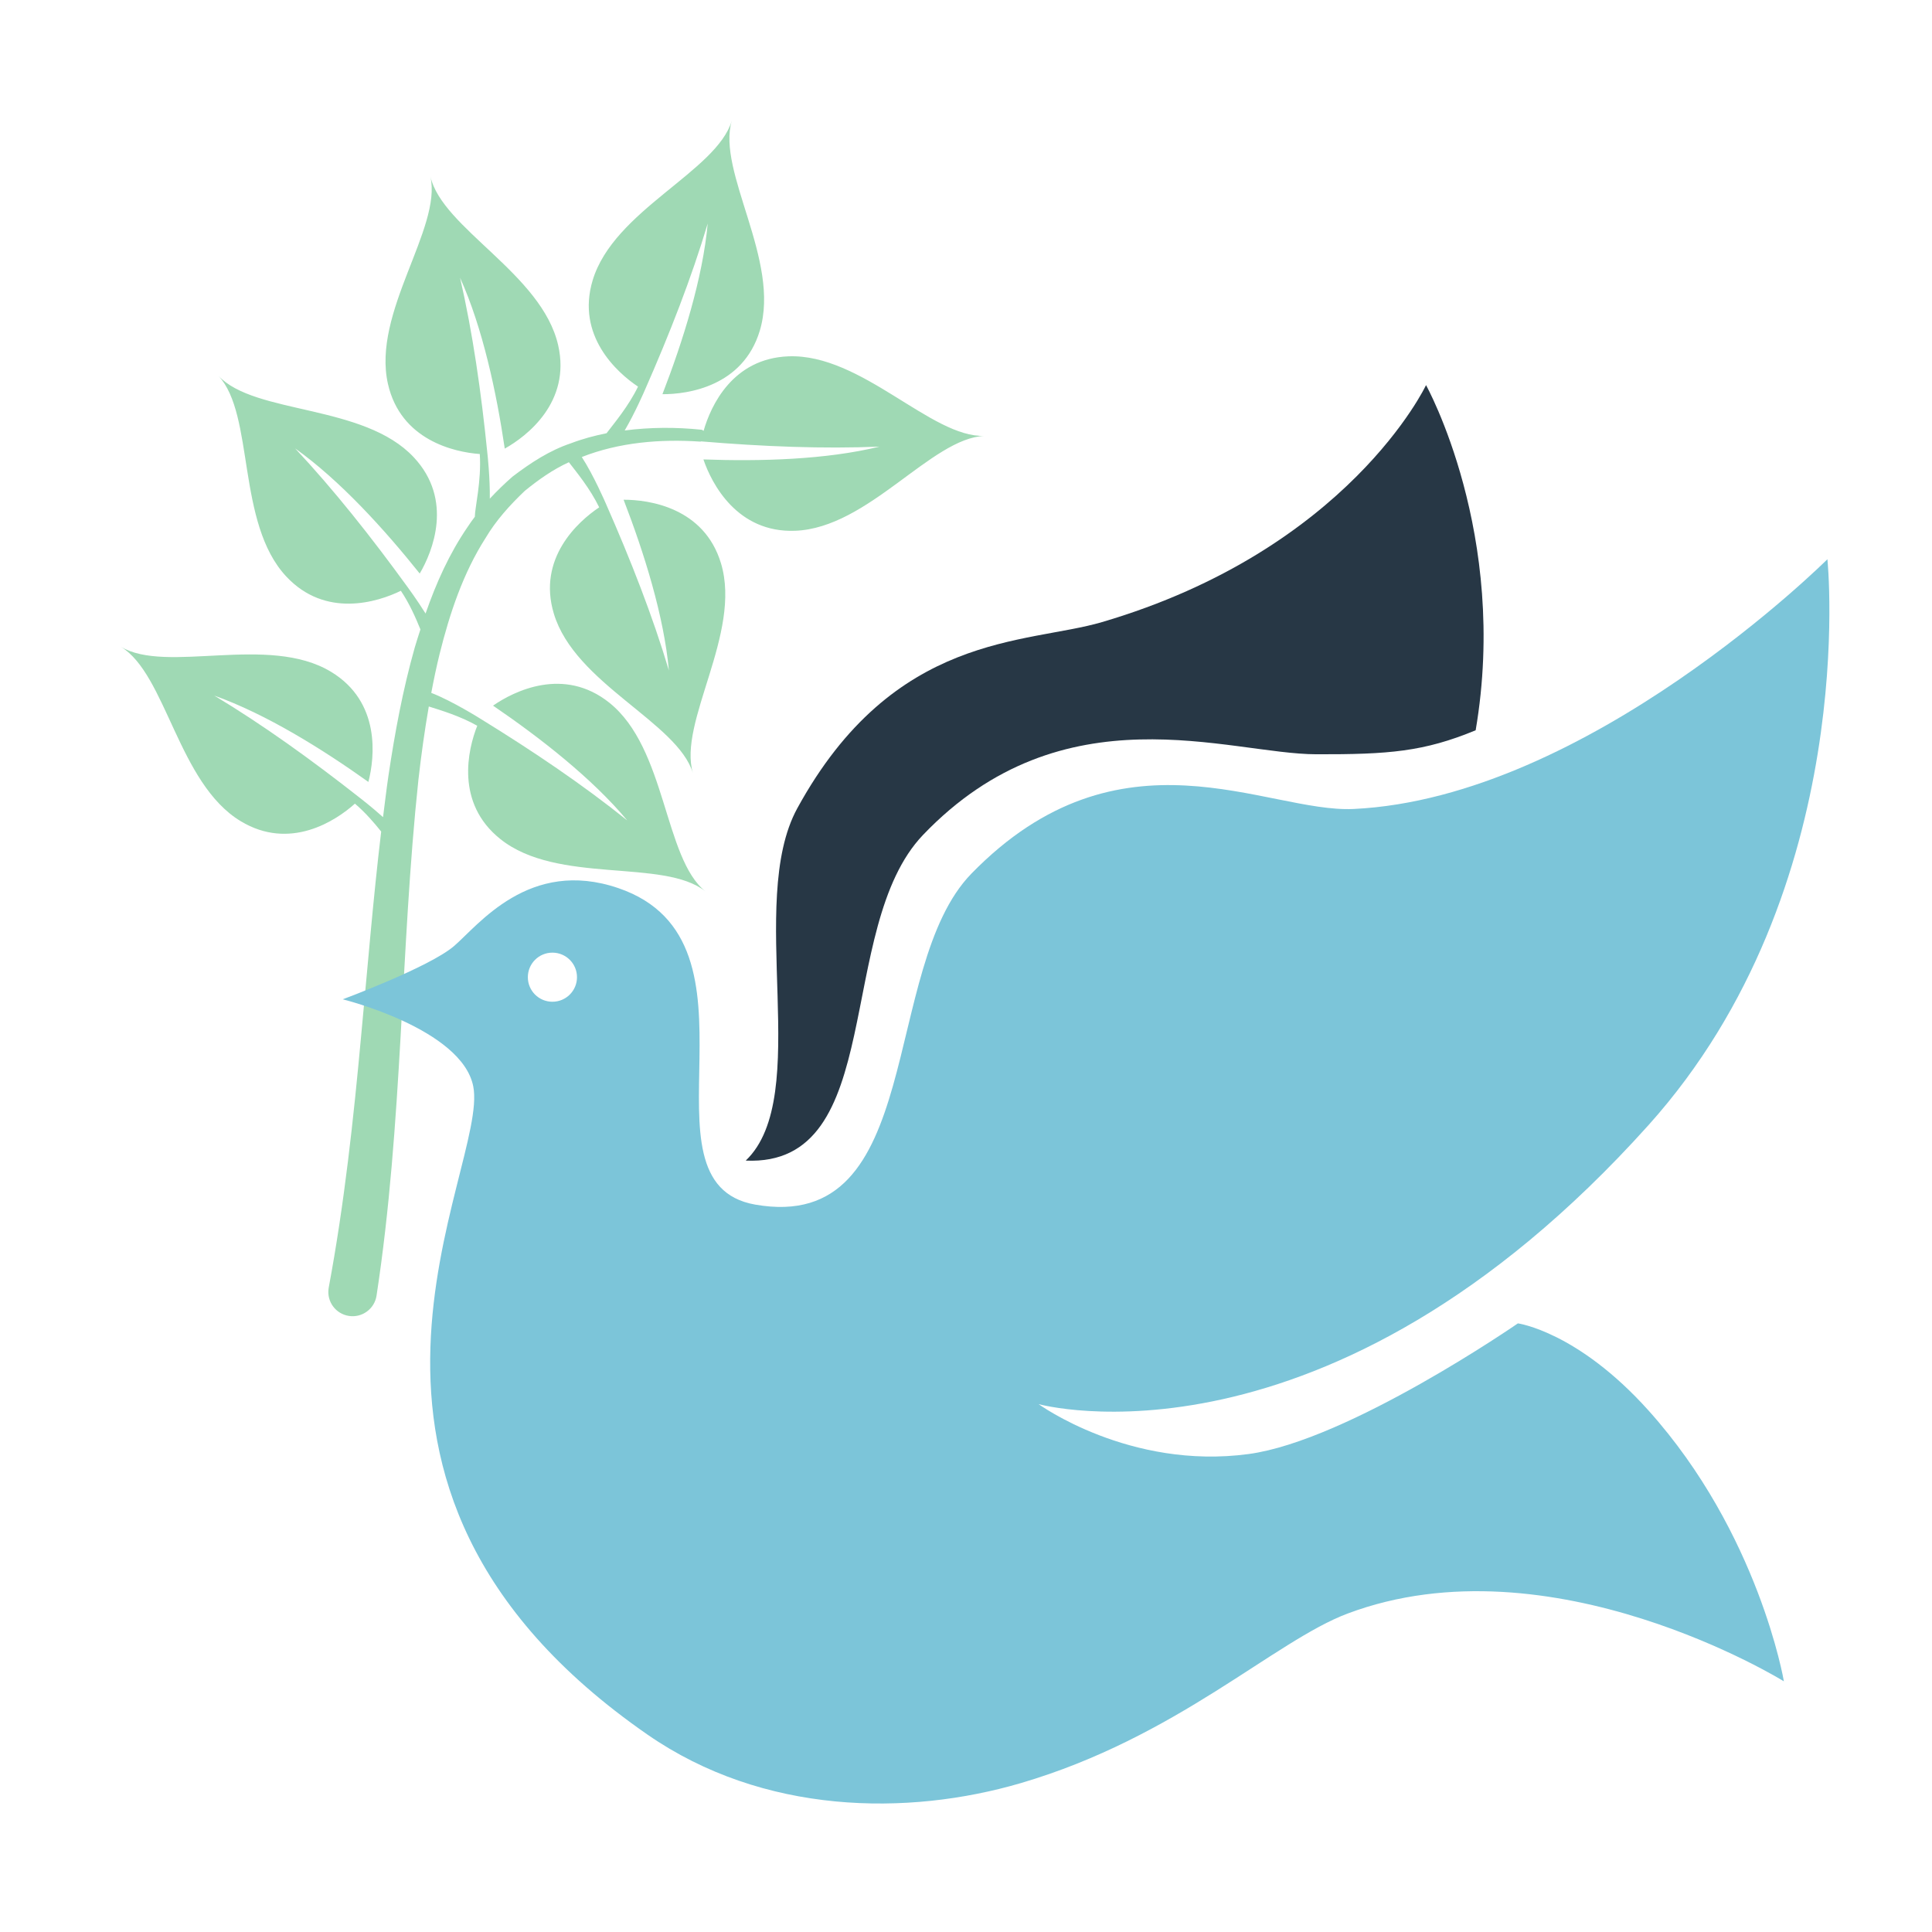
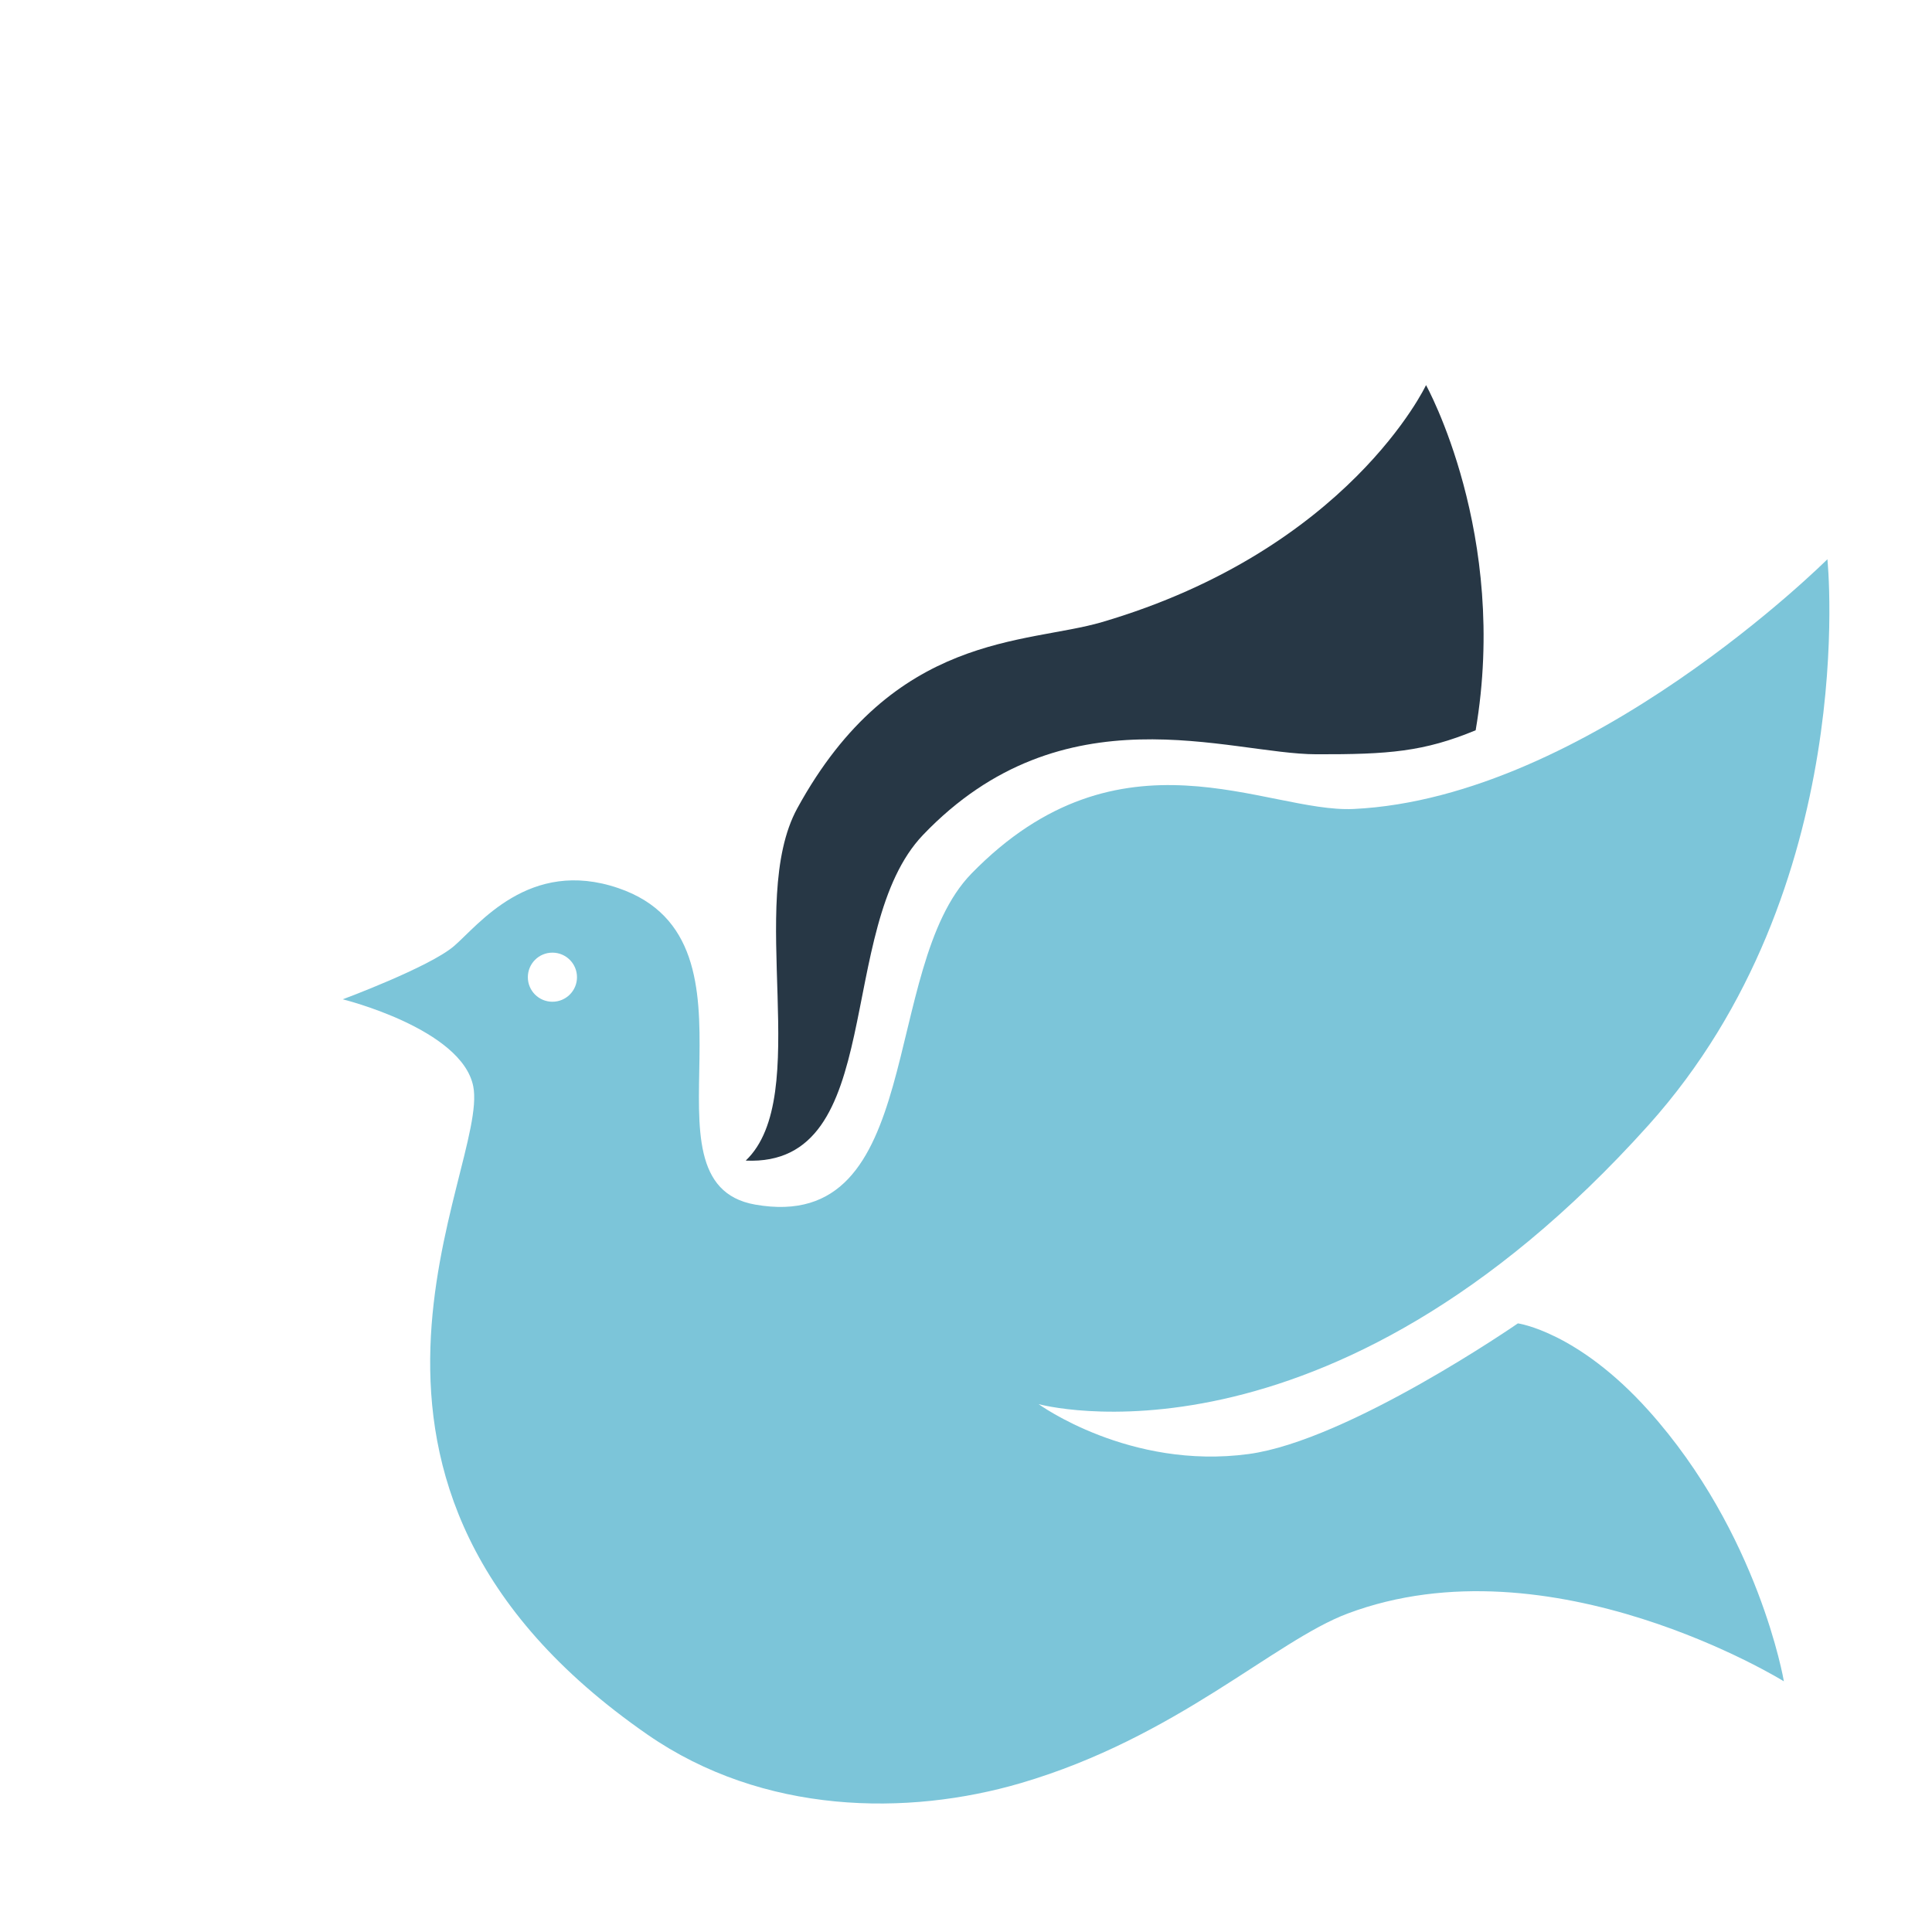
<svg xmlns="http://www.w3.org/2000/svg" width="80px" height="80px" viewBox="0 0 80 80" version="1.1">
  <title>icons/harmonia</title>
  <g id="icons/harmonia" stroke="none" stroke-width="1" fill="none" fill-rule="evenodd">
-     <path d="M32.642,14.755 C30.346,14.847 29.439,16.776 29.134,17.841 C29.104,17.824 29.081,17.797 29.044,17.794 C27.998,17.685 26.927,17.688 25.867,17.825 C26.299,17.088 26.691,16.178 26.691,16.178 C27.733,13.813 28.637,11.494 29.305,9.254 C29.098,11.526 28.276,14.133 27.43,16.323 C28.48,16.328 30.767,16.001 31.462,13.691 C32.337,10.782 29.666,7.111 30.302,5 C29.666,7.111 25.415,8.7 24.54,11.609 C23.854,13.891 25.532,15.417 26.419,16.009 C26.024,16.826 25.424,17.532 25.116,17.939 C24.617,18.04 24.122,18.171 23.639,18.356 C22.756,18.651 21.965,19.17 21.226,19.733 C20.896,20.022 20.579,20.327 20.282,20.649 C20.294,19.795 20.186,18.814 20.186,18.814 C19.928,16.241 19.573,13.778 19.05,11.5 C19.989,13.58 20.558,16.253 20.901,18.576 C21.819,18.063 23.648,16.651 23.113,14.298 C22.442,11.337 18.309,9.457 17.822,7.307 C18.309,9.457 15.393,12.936 16.064,15.897 C16.591,18.222 18.803,18.723 19.867,18.8 C19.941,19.919 19.66,21.041 19.662,21.399 C19.561,21.532 19.462,21.666 19.372,21.807 C18.604,22.922 18.058,24.149 17.622,25.405 C17.256,24.822 16.881,24.314 16.881,24.314 C15.364,22.221 13.816,20.272 12.22,18.567 C14.078,19.891 15.914,21.914 17.38,23.749 C17.913,22.844 18.784,20.703 17.137,18.939 C15.066,16.718 10.55,17.174 9.046,15.562 C10.55,17.174 9.78,21.649 11.851,23.869 C13.476,25.612 15.64,24.932 16.599,24.463 C16.959,24.998 17.218,25.593 17.409,26.063 C17.328,26.315 17.245,26.567 17.172,26.819 C16.677,28.568 16.349,30.347 16.084,32.126 C16,32.696 15.934,33.266 15.861,33.836 C15.38,33.406 14.928,33.058 14.928,33.058 C12.896,31.459 10.876,30.006 8.873,28.803 C11.023,29.569 13.341,31.014 15.254,32.378 C15.518,31.36 15.771,29.065 13.706,27.817 C11.107,26.246 6.888,27.919 5,26.778 C6.888,27.919 7.37,32.434 9.967,34.004 C12.008,35.236 13.903,33.99 14.697,33.277 C15.124,33.64 15.489,34.065 15.784,34.433 C15.45,37.226 15.226,40.019 14.963,42.795 C14.639,46.337 14.257,49.859 13.613,53.31 C13.611,53.319 13.607,53.336 13.607,53.346 C13.523,53.895 13.899,54.406 14.448,54.49 C14.996,54.574 15.509,54.197 15.592,53.649 C16.686,46.484 16.576,39.316 17.326,32.287 C17.441,31.271 17.581,30.258 17.756,29.254 C18.262,29.414 19.052,29.649 19.762,30.052 C19.369,31.043 18.852,33.252 20.715,34.741 C23.084,36.639 27.488,35.532 29.209,36.91 C27.488,35.532 27.601,30.994 25.23,29.097 C23.346,27.59 21.279,28.619 20.416,29.219 C22.355,30.542 24.512,32.221 25.974,33.973 C24.152,32.509 22.091,31.113 19.89,29.759 C19.89,29.759 18.709,29.016 17.858,28.691 C17.959,28.154 18.07,27.62 18.2,27.092 C18.62,25.402 19.177,23.731 20.102,22.285 C20.54,21.545 21.116,20.911 21.73,20.326 C22.291,19.87 22.89,19.443 23.556,19.14 C23.875,19.554 24.434,20.229 24.811,21.008 C23.924,21.6 22.245,23.126 22.933,25.409 C23.806,28.317 28.059,29.906 28.694,32.018 C28.059,29.906 30.729,26.234 29.855,23.327 C29.16,21.017 26.872,20.69 25.822,20.693 C26.668,22.884 27.489,25.49 27.698,27.763 C27.029,25.524 26.125,23.205 25.082,20.84 C25.082,20.84 24.584,19.684 24.091,18.924 C25.622,18.321 27.326,18.171 29.003,18.287 C29.012,18.287 29.02,18.278 29.03,18.277 C31.604,18.492 34.089,18.591 36.42,18.493 C34.205,19.037 31.474,19.109 29.127,19.024 C29.465,20.019 30.52,22.074 32.931,21.978 C35.964,21.858 38.565,18.137 40.767,18.049 C38.565,18.137 35.676,14.634 32.642,14.755" id="Fill-6" fill="#9FD9B4" />
    <path d="M38.221,34.572 C44.035,28.492 50.891,31.226 54.509,31.233 C57.505,31.24 58.955,31.128 61.104,30.239 C62.488,22.124 59.049,15.947 59.049,15.947 C59.049,15.947 55.845,22.756 45.631,25.76 C42.495,26.682 37.012,26.163 33.014,33.47 C30.879,37.376 33.682,45.385 30.879,48.058 C36.753,48.324 34.538,38.425 38.221,34.572" id="Fill-1" fill="#273745" />
    <path d="M22.874,41.48 C22.312,41.48 21.857,41.026 21.857,40.464 C21.857,39.901 22.312,39.447 22.874,39.447 C23.436,39.447 23.892,39.901 23.892,40.464 C23.892,41.026 23.436,41.48 22.874,41.48 M62.853,54.798 C62.853,54.798 55.84,59.648 51.706,60.208 C46.767,60.876 43.007,58.142 43.007,58.142 C43.007,58.142 54.918,61.447 68.26,46.59 C77.072,36.775 75.669,23.157 75.669,23.157 C75.669,23.157 65.766,33.033 56.052,33.498 C52.439,33.67 46.392,29.845 40.224,36.175 C36.418,40.081 38.354,51.13 31.266,49.879 C26.141,48.974 32.138,39.005 25.604,36.775 C21.911,35.514 19.811,38.309 18.796,39.178 C17.781,40.047 14.193,41.379 14.193,41.379 C14.193,41.379 19.127,42.599 19.597,44.986 C20.272,48.419 11.787,61.41 26.807,71.823 C31.611,75.153 37.59,75.207 42.271,73.834 C48.728,71.939 52.773,67.951 55.801,66.814 C64.227,63.647 73.867,69.62 73.867,69.62 C73.867,69.62 72.836,63.502 68.26,58.404 C65.323,55.133 62.853,54.798 62.853,54.798" id="Fill-3" fill="#7CC5D9" />
  </g>
</svg>